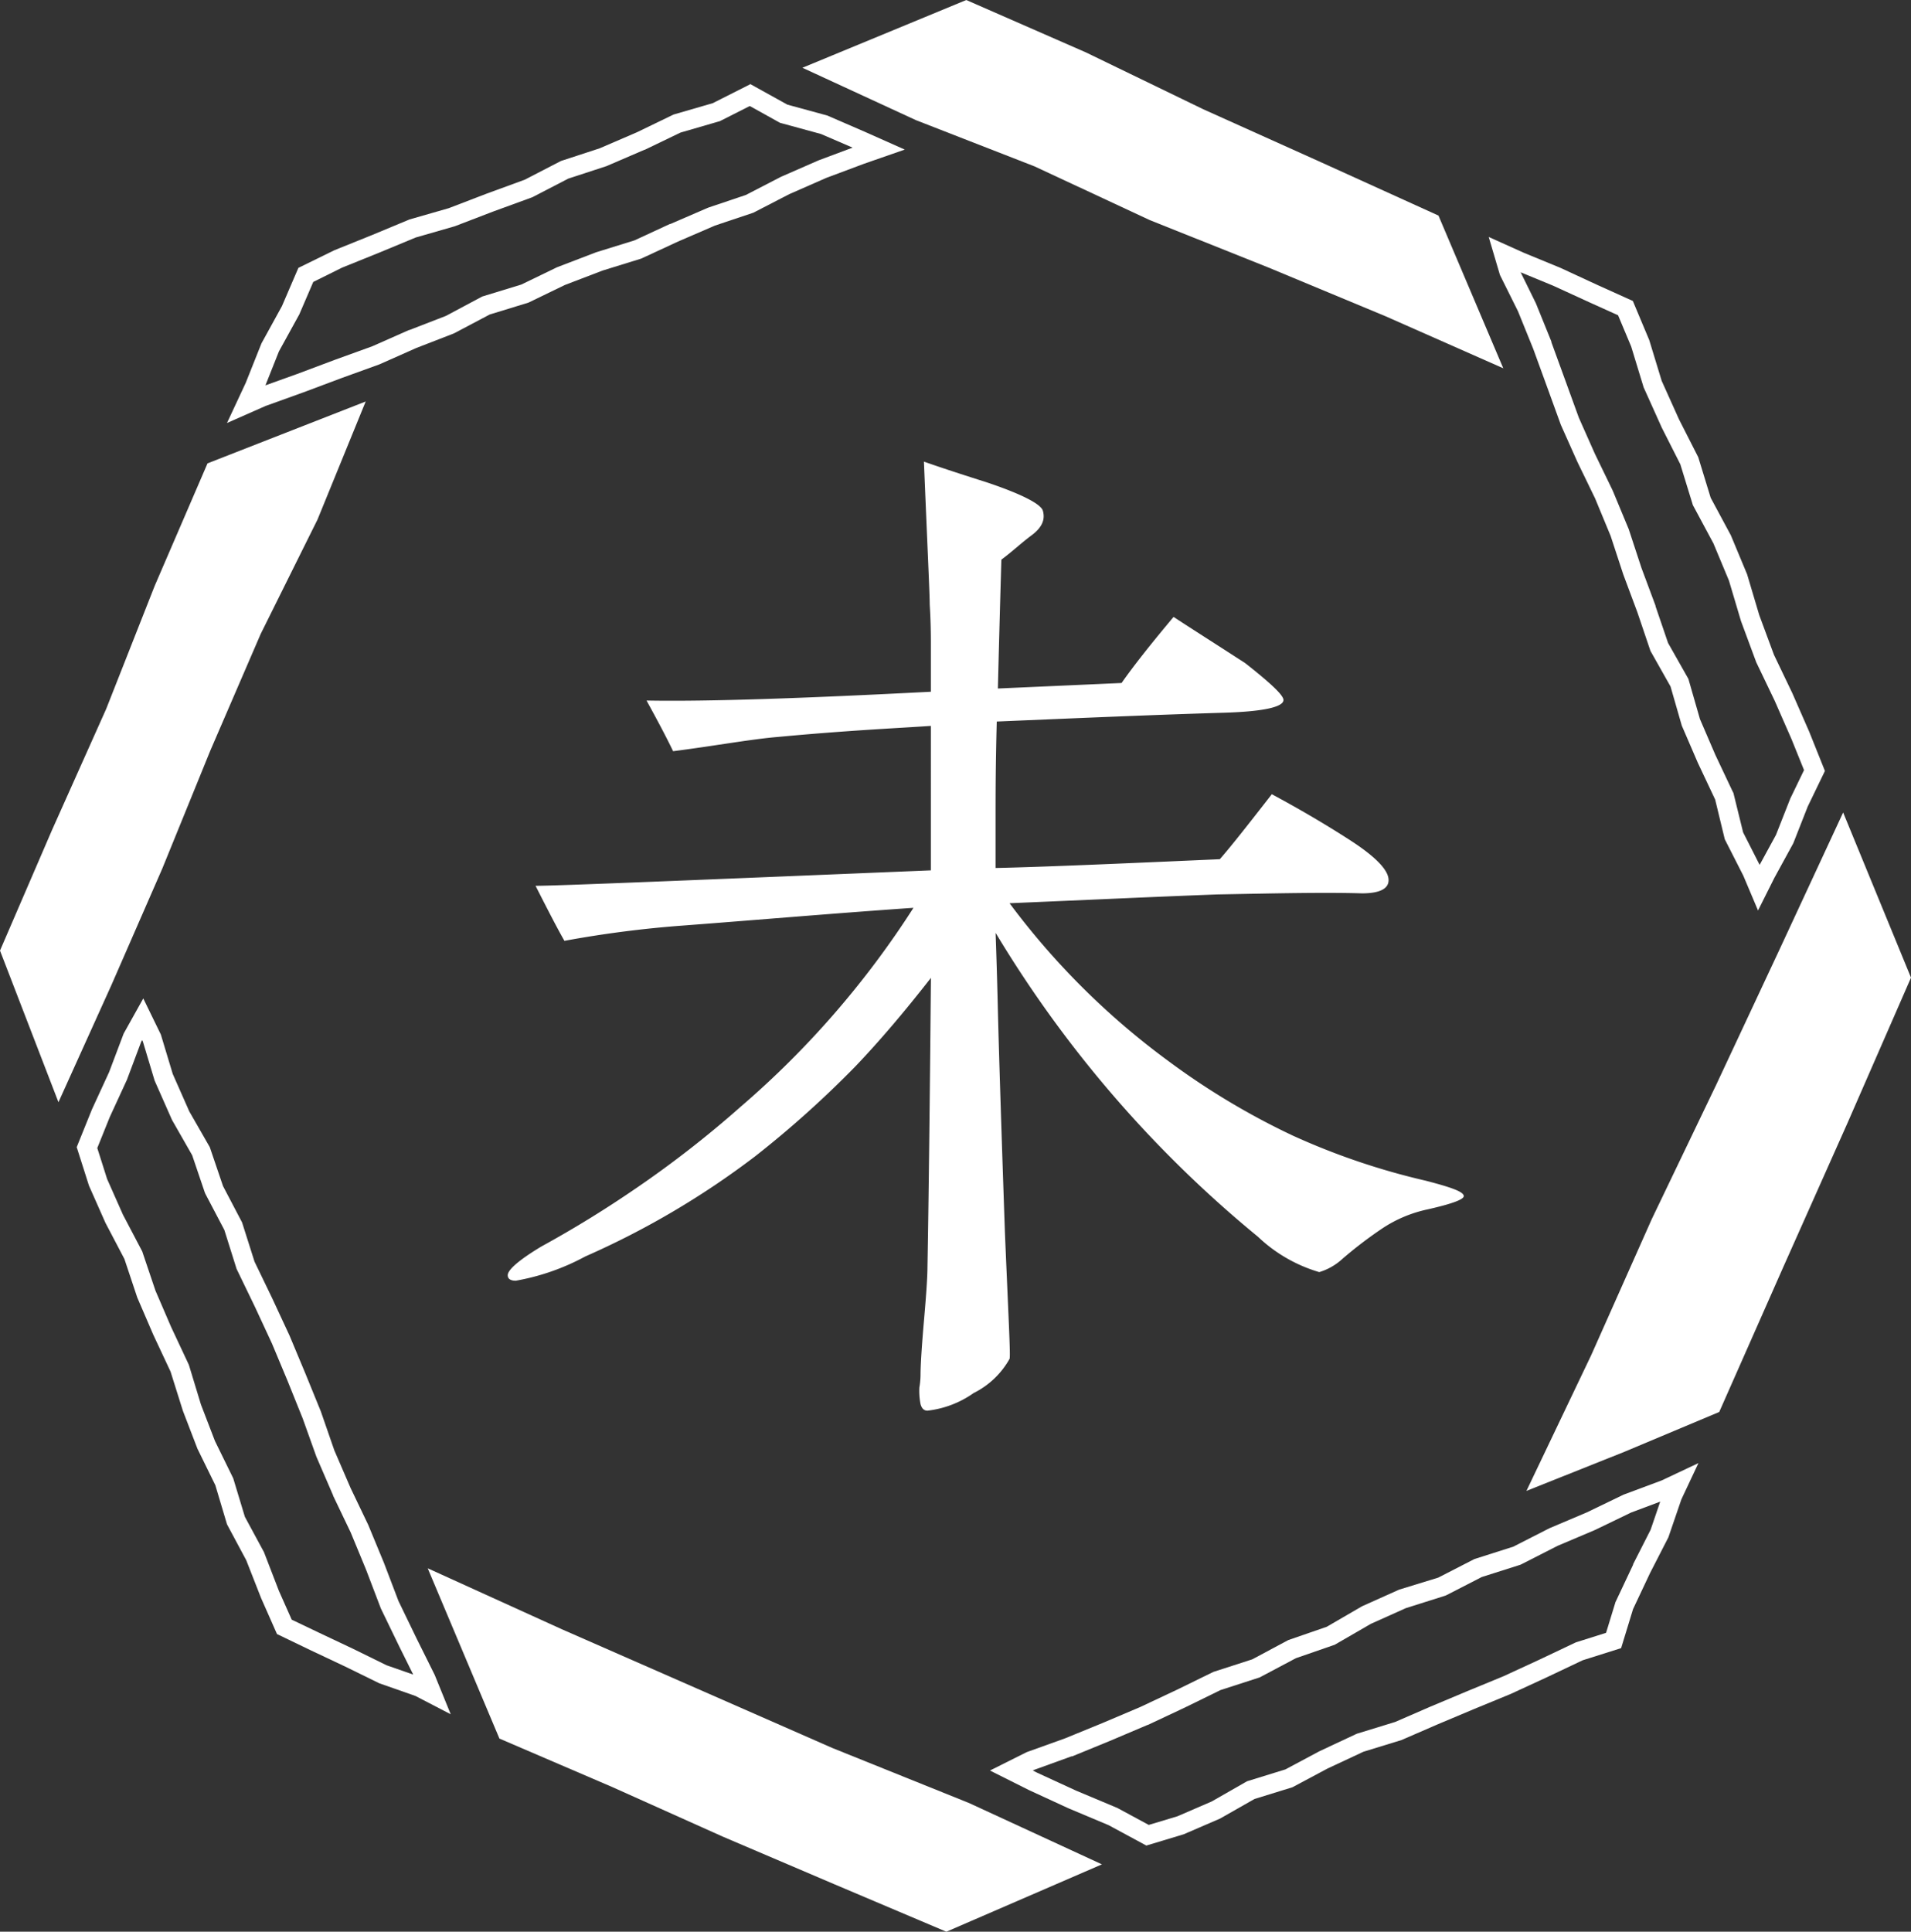
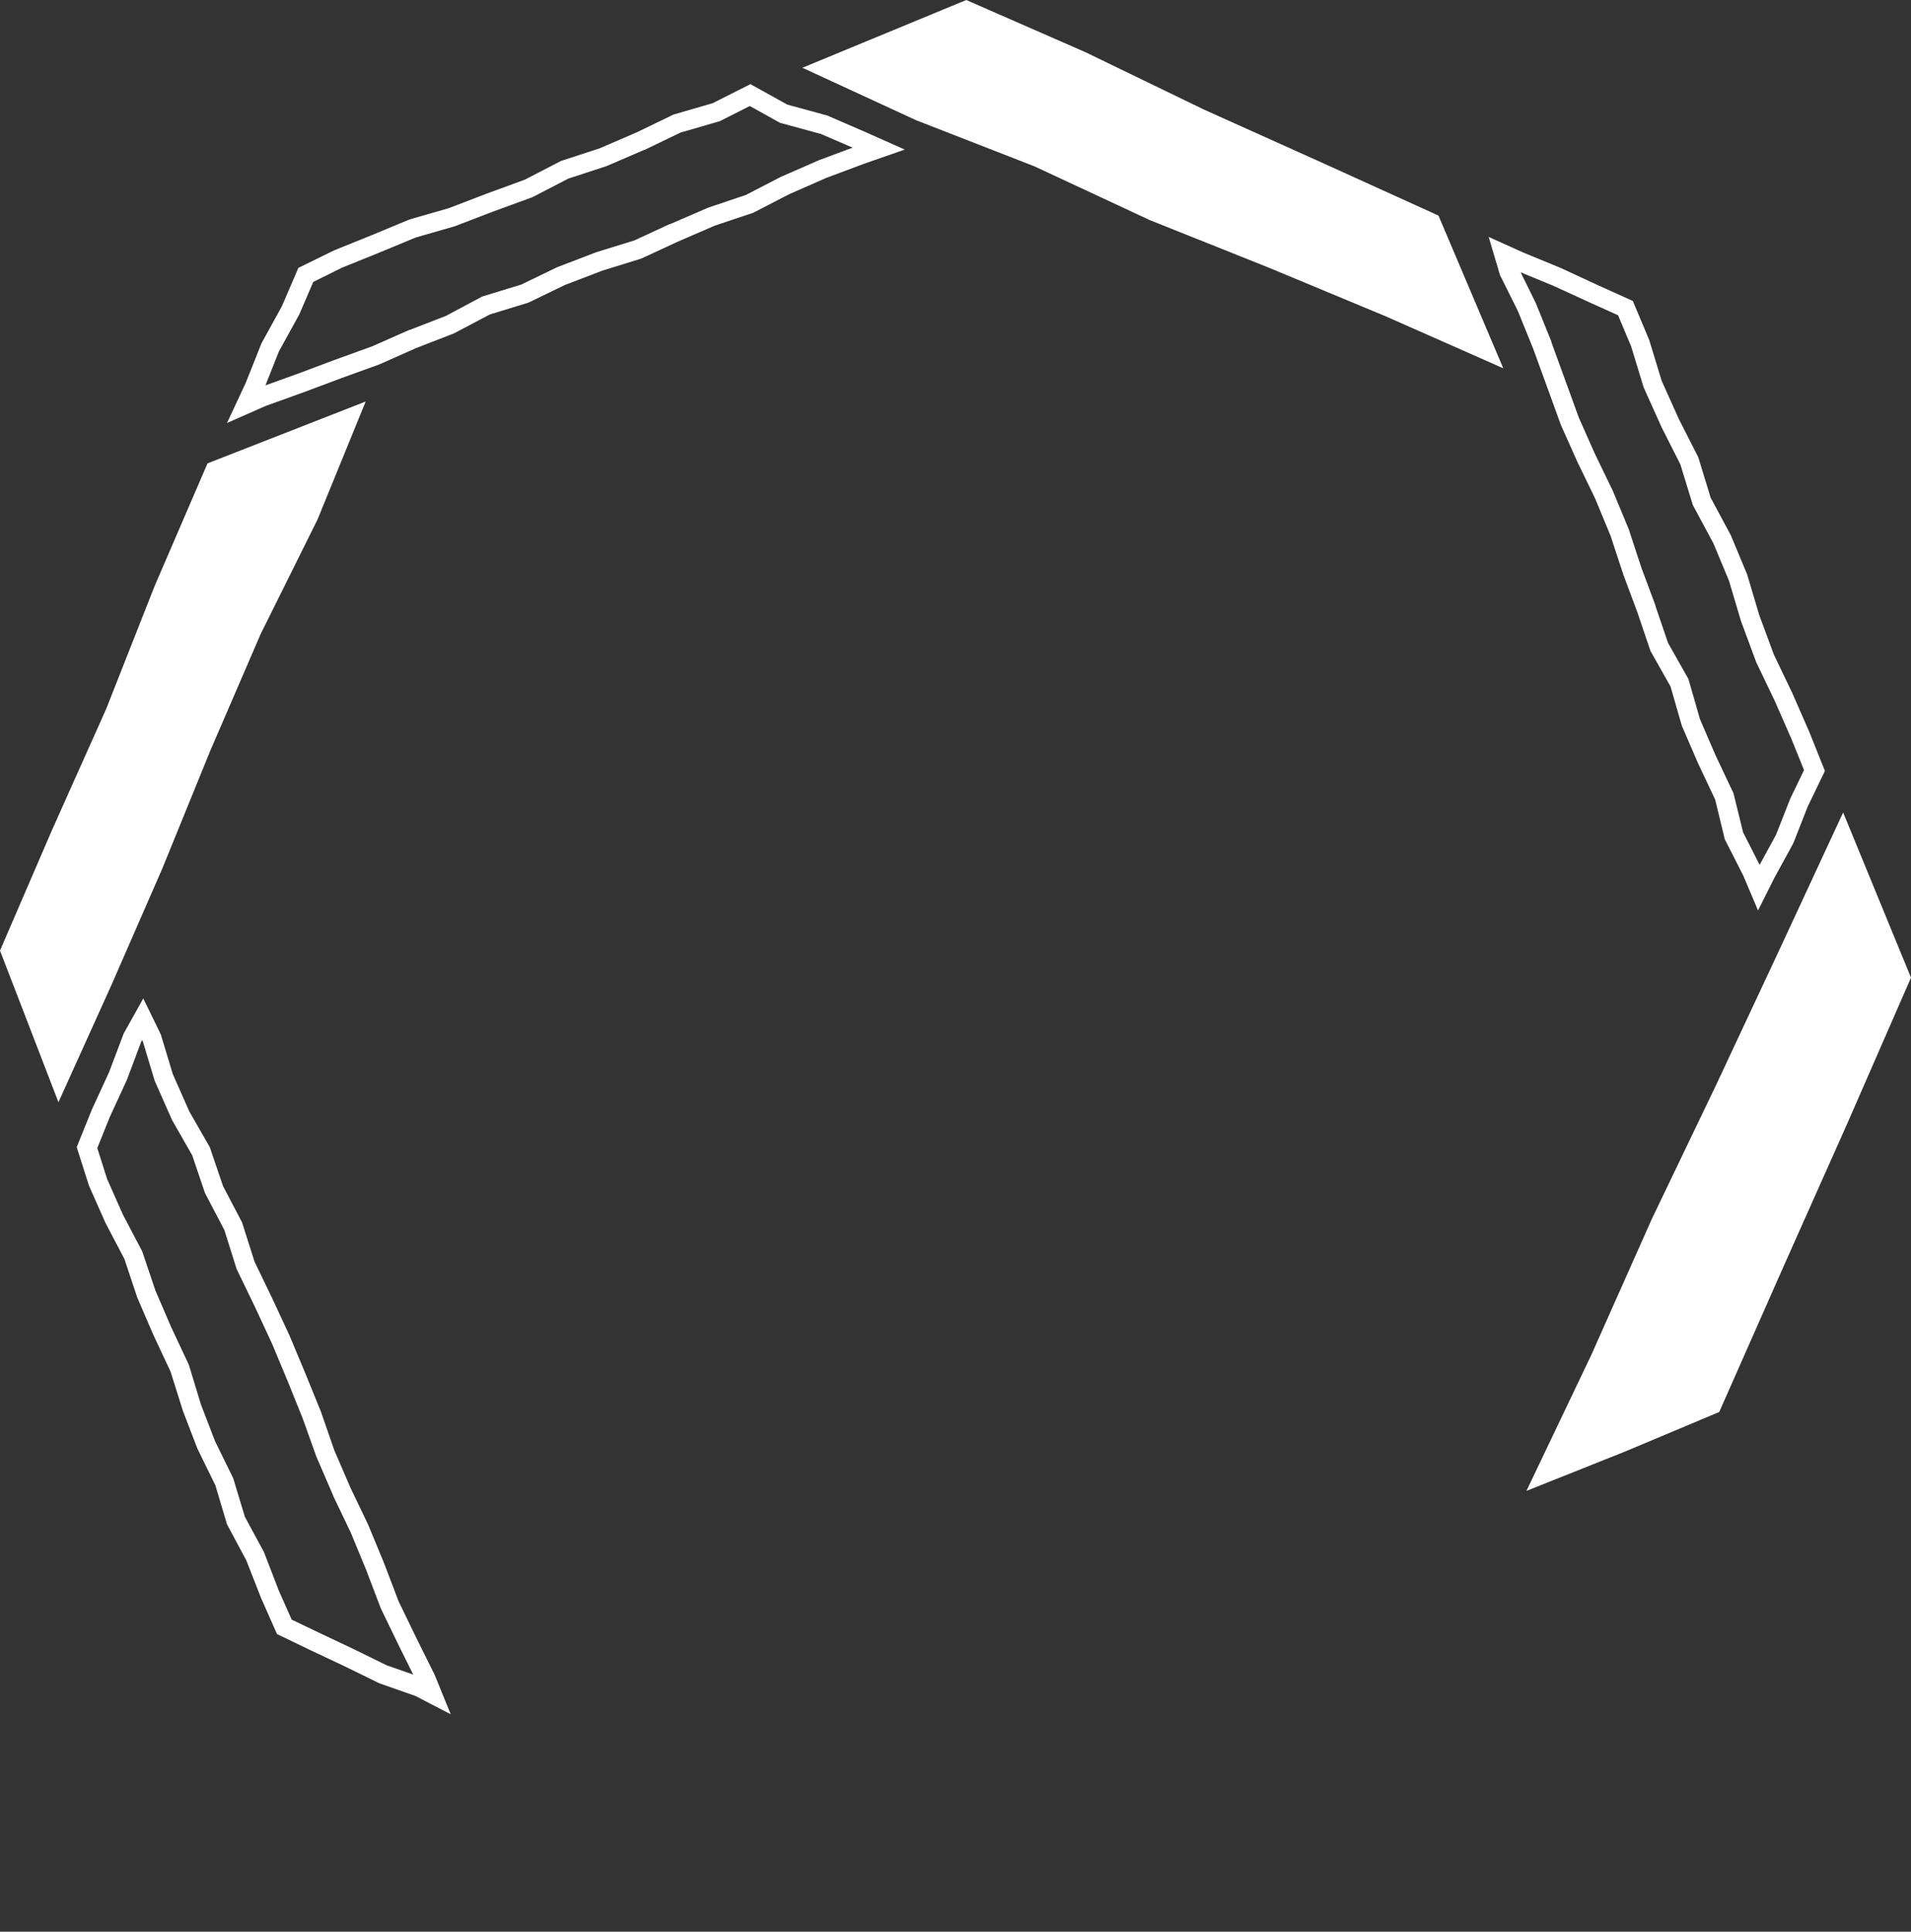
<svg xmlns="http://www.w3.org/2000/svg" width="21.012mm" height="21.236mm" viewBox="0 0 59.562 60.196">
  <rect x="0" y="0" width="59.562" height="60.196" fill="#333333" stroke="none" />
  <defs>
    <style>.cls-1{fill:#fff;}</style>
  </defs>
  <g id="レイヤー_2" data-name="レイヤー 2">
    <g id="要素">
-       <path class="cls-1" d="M44.506,37.684a4.094,4.094,0,0,0-1.405.584,12.92,12.92,0,0,0-1.261.961,1.846,1.846,0,0,1-.721.412,4.675,4.675,0,0,1-1.909-1.1,36.636,36.636,0,0,1-8.178-9.471c0,.1.037.961.072,2.5.036,1.407.109,3.707.217,6.829.107,2.574.18,3.878.144,3.947a2.612,2.612,0,0,1-1.117,1.063,3.1,3.1,0,0,1-1.441.55c-.108,0-.18-.069-.216-.206a2.173,2.173,0,0,1-.036-.515,2.444,2.444,0,0,0,.036-.377c0-.309.036-.892.108-1.716s.108-1.373.108-1.648c.036-1.99.072-5.01.108-9.025-.829,1.064-1.621,1.991-2.342,2.746a31.953,31.953,0,0,1-3.134,2.813,26.024,26.024,0,0,1-5.3,3.124,7.131,7.131,0,0,1-2.162.754c-.179,0-.252-.068-.252-.171,0-.172.361-.481,1.045-.893A34.638,34.638,0,0,0,19.865,37a32.875,32.875,0,0,0,3.206-2.5,28.221,28.221,0,0,0,5.4-6.211c-2.485.172-4.863.377-7.132.549a34.287,34.287,0,0,0-3.747.48c-.216-.377-.5-.926-.9-1.715.685,0,4.792-.172,12.321-.481V22.62c-.973.068-2.558.137-4.755.343-.829.068-1.946.274-3.279.446-.18-.378-.468-.927-.828-1.579,1.909.035,4.863-.068,8.862-.274V20.012c0-.721-.036-1.133-.036-1.2,0-.309-.072-1.784-.18-4.427.684.24,1.333.446,1.981.653,1.117.377,1.693.686,1.73.892.071.274-.037.514-.361.755s-.612.515-.936.754q-.054,1.8-.109,4.016l3.855-.172q.541-.773,1.621-2.059c.577.378,1.333.858,2.234,1.441.828.652,1.225,1.03,1.189,1.167-.036.206-.649.343-1.873.378-2.27.068-4.612.171-7.061.274-.037,1.373-.037,2.334-.037,2.917v1.647c1.549-.034,3.891-.137,6.989-.274.361-.412.9-1.1,1.621-2.025.829.446,1.658.927,2.451,1.441s1.188.927,1.188,1.236c0,.275-.288.412-.829.412-1.188-.035-2.7,0-4.5.034-1.873.069-4.035.171-6.484.274A23.454,23.454,0,0,0,36.4,33.052a22.837,22.837,0,0,0,3.891,2.334,21.808,21.808,0,0,0,4.143,1.406c.793.206,1.189.344,1.189.481C45.623,37.376,45.262,37.513,44.506,37.684Z" />
      <polygon class="cls-1" points="11.398 12.511 6.468 14.439 4.82 18.26 3.308 22.095 1.623 25.861 0 29.622 1.822 34.347 3.471 30.7 5.058 27.067 6.554 23.393 8.126 19.752 9.896 16.19 11.398 12.511" />
-       <polygon class="cls-1" points="13.331 48.871 15.566 54.177 19.075 55.684 22.526 57.232 26.011 58.719 29.496 60.196 34.345 58.097 30.206 56.187 25.941 54.47 21.73 52.621 17.515 50.772 13.331 48.871" />
      <polygon class="cls-1" points="47.576 46.459 50.627 45.242 53.585 44 55.574 39.5 57.581 34.999 59.562 30.465 57.447 25.318 55.46 29.597 53.494 33.797 51.486 37.981 49.597 42.224 47.576 46.459" />
      <polygon class="cls-1" points="25.009 2.111 28.551 3.745 32.246 5.185 35.84 6.86 39.522 8.331 43.188 9.856 46.854 11.476 44.834 6.717 41.188 5.062 37.499 3.402 33.851 1.635 30.117 0 25.009 2.111" />
      <path class="cls-1" d="M23.364,3.3l.885.492.063.035.07.019,1.206.329.986.425-1.027.384-.016.006-.016.006L24.363,5.5l-.018.007-.016.009-1.082.559L22.1,6.461l-.022.008-.023.009-1.157.5-.008,0-.008,0-1.106.512L18.6,7.855l-.019.006-.019.007-1.175.45-.023.009-.023.011-1.093.529-1.163.356-.055.017-.051.027L13.9,9.843l-1.14.441-.013,0-.013.006-1.13.5-1.169.423-1.17.439-.992.356.421-1.059.622-1.129L9.328,9.8l.011-.027.425-.988.9-.446,1.159-.468L12.959,7.4l1.189-.342.025-.007.024-.009,1.172-.45,1.189-.434.036-.013.034-.018,1.086-.562,1.159-.379.027-.008.025-.011,1.161-.5.012,0,.011-.006,1.1-.53,1.172-.34.053-.015.05-.025.884-.447m.013-.678-1.168.589-1.22.354-1.141.552-1.161.5-1.205.394-1.13.584-1.189.435-1.181.453-1.222.351-1.169.486-1.175.474L9.3,8.347,8.788,9.538,8.149,10.7l-.49,1.23-.584,1.251,1.206-.532,1.184-.426,1.178-.441,1.183-.428,1.149-.51,1.173-.455L15.264,9.8l1.207-.37,1.134-.549,1.175-.45,1.206-.373,1.144-.53,1.157-.5,1.194-.4,1.123-.58,1.153-.506L26.938,5.1,28.2,4.661,26.963,4.11,25.787,3.6l-1.247-.34-1.163-.645Z" />
      <path class="cls-1" d="M4.432,32.414l.021.042.356,1.183.011.036.015.034.516,1.167.013.029.016.027L5.99,36l.392,1.157L6.4,37.2l.022.042.57,1.085L7.361,39.5l.013.041.018.038.552,1.141.533,1.148.485,1.16L9.434,44.2,9.86,45.39l.007.018.008.018.507,1.173,0,.01.005.01.545,1.139.478,1.157.452,1.186.01.024.011.024.56,1.156.436.878-.83-.29-1.047-.514L9.93,50.872l-.838-.4-.4-.9L8.24,48.4l-.014-.035-.018-.033-.576-1.066-.35-1.157-.014-.046-.022-.044L6.7,44.905l-.437-1.137-.365-1.2-.013-.04-.018-.039-.534-1.139-.487-1.13L4.45,39.047,4.435,39l-.022-.042L3.831,37.85l-.493-1.111-.306-.964.388-.963.529-1.149.009-.019.007-.02L4.4,32.465l.029-.051m.036-1.3-.611,1.094-.453,1.2-.535,1.162-.475,1.177.382,1.2.514,1.16.591,1.126.4,1.2.5,1.161.538,1.148L5.7,43.963l.454,1.182.558,1.138L7.075,47.5l.6,1.12L8.138,49.8l.495,1.12,1.038.5,1.079.509,1.071.525,1.127.395,1.1.571-.5-1.228-.57-1.147-.557-1.151-.455-1.194-.488-1.18-.552-1.153-.506-1.172L10,43.983,9.518,42.8l-.492-1.177-.538-1.158-.555-1.15-.388-1.222L6.951,36.96l-.412-1.212L5.9,34.634l-.516-1.168-.371-1.229-.545-1.119Z" />
-       <path class="cls-1" d="M51.746,46.793l-.3.878L50.9,48.745l0,.008,0,.008-.531,1.126-.019.039-.012.042-.28.914-.9.284-.039.012-.038.018-1.111.527-1.11.512-1.133.467-1.144.48-1.1.478-1.153.354-.04.012-.039.018-1.118.524-.014.007-.014.007-1.041.556-1.129.349-.063.019-.057.032-1.05.6-1.069.462-.892.268-.955-.516-.026-.014-.027-.011L33.54,55.8l-1.212-.558-.137-.069.042-.021,1.163-.421.011,0,.012,0,1.179-.483,1.167-.495.01,0,.011-.005,1.155-.543,1.1-.539,1.17-.378.051-.016.046-.025,1.082-.574,1.156-.4.055-.019.05-.029,1.076-.623,1.093-.49L45,49.739l.05-.016L45.1,49.7l1.084-.557,1.164-.37.046-.015.044-.022,1.111-.566,1.147-.486.013-.006.014-.006,1.116-.539.906-.339m1.189-1.2-1.143.539-1.188.443-1.141.551-1.166.494-1.13.576-1.212.386-1.128.579-1.218.374-1.155.518-1.1.639-1.2.415-1.122.6-1.211.391-1.14.558-1.146.539-1.167.495-1.173.48L32,54.6l-1.145.573,1.217.61,1.23.567,1.252.526,1.175.635,1.164-.351,1.131-.488L39.1,56.06l1.184-.366,1.092-.583,1.118-.523,1.185-.364,1.132-.491,1.137-.478,1.141-.47,1.121-.517,1.117-.53,1.2-.379.372-1.216.531-1.126L52,47.906l.405-1.183.53-1.126Z" />
      <path class="cls-1" d="M47.379,8.478l1.026.423,1.115.511.912.412.409.975.378,1.239.011.036.016.034.54,1.2.006.013.006.012.574,1.134.374,1.216.017.057.028.051.613,1.142.484,1.16.369,1.24.005.019.007.018.458,1.236.009.026.012.025.566,1.181.522,1.19.392.97-.42.869-.01.02-.008.022-.437,1.109-.509.933-.515-1.013-.288-1.171-.014-.058L54,24.658l-.536-1.135-.48-1.115-.34-1.182-.019-.068-.035-.062-.6-1.06L51.6,18.892l0-.009,0-.008L51.162,17.7l-.391-1.19-.007-.022-.009-.021L50.27,15.3l-.007-.015-.007-.016-.547-1.129-.5-1.125-.423-1.165-.432-1.186,0-.01,0-.01-.474-1.17-.008-.02-.009-.019-.473-.961M46.4,7.384l.35,1.184L47.313,9.7l.474,1.169.432,1.186.43,1.185.515,1.153.552,1.138L50.2,16.7l.394,1.2.441,1.183.406,1.2.626,1.109.351,1.22.5,1.159.54,1.144.3,1.239.576,1.131.46,1.088.51-1.018.589-1.077.45-1.145.536-1.109L56.389,22.8l-.529-1.207-.57-1.19-.458-1.236-.378-1.27-.507-1.217-.628-1.168-.388-1.265-.6-1.18-.54-1.2-.387-1.269-.512-1.22-1.127-.509L48.644,8.35,47.5,7.879l-1.1-.495Z" />
    </g>
  </g>
</svg>